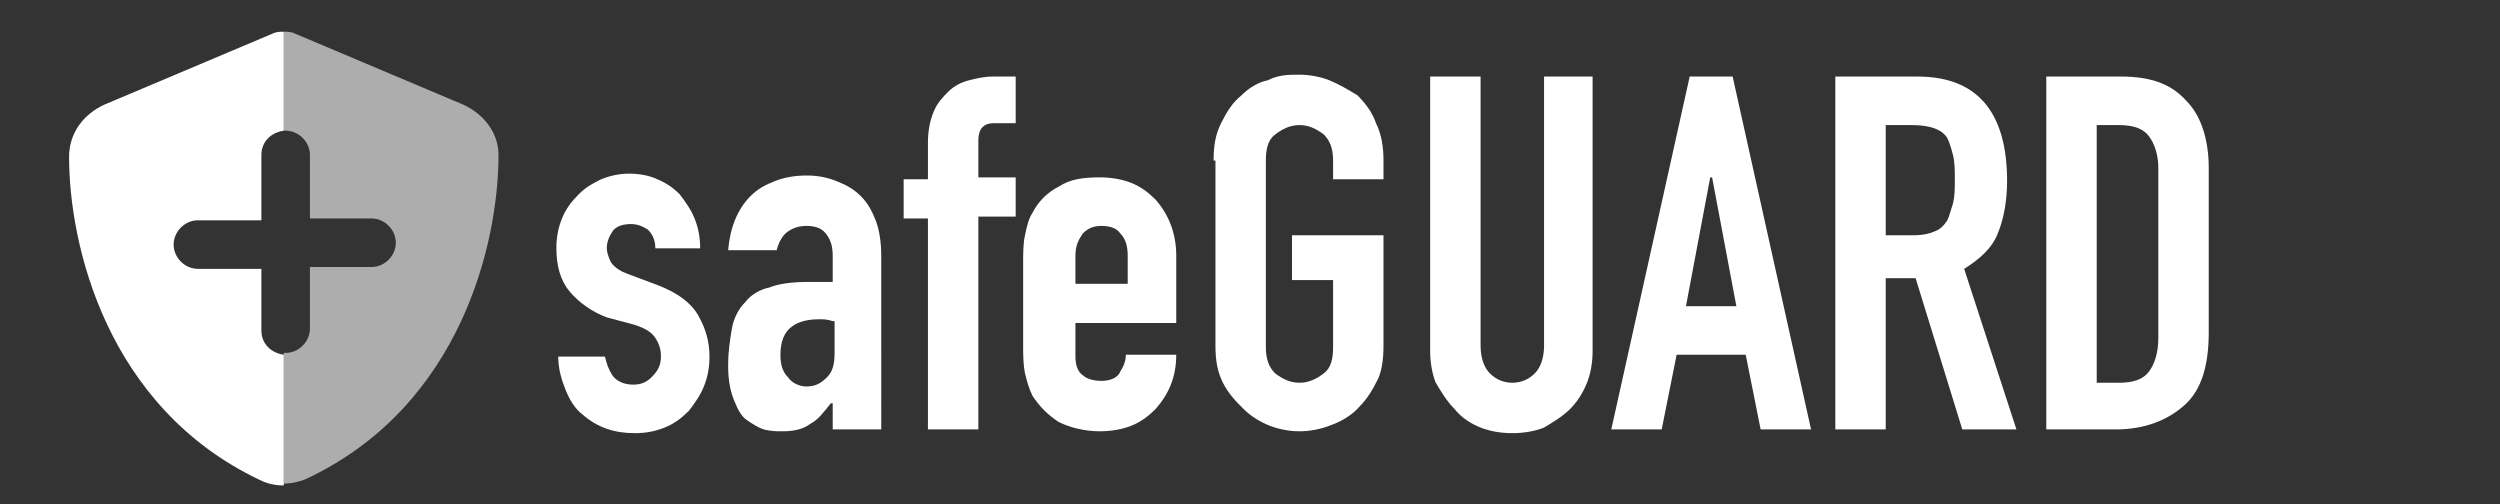
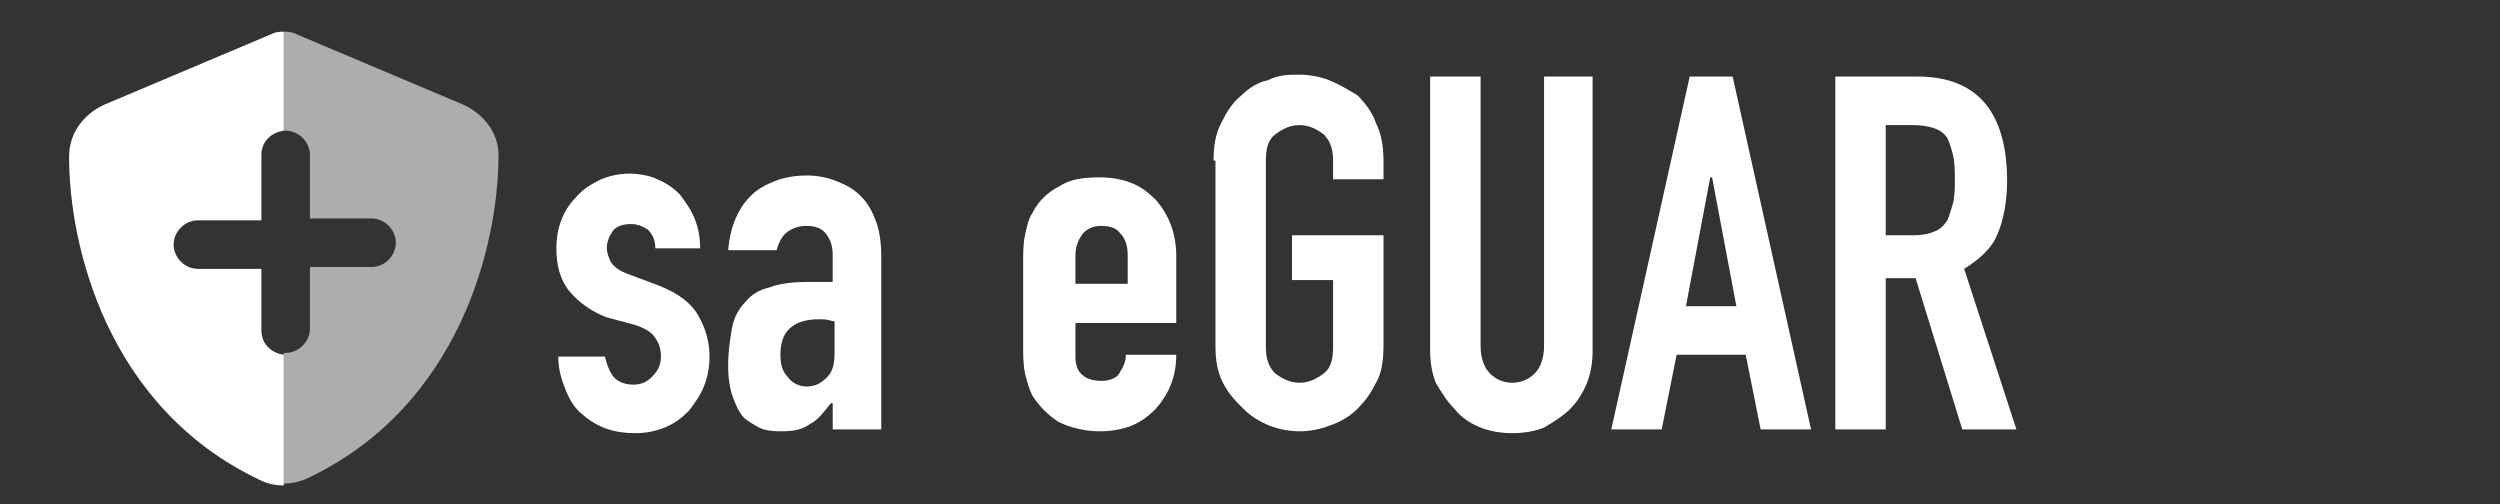
<svg xmlns="http://www.w3.org/2000/svg" version="1.1" id="Layer_1" x="0px" y="0px" viewBox="0 0 133.9 27" style="enable-background:new 0 0 133.9 27;" xml:space="preserve">
  <rect x="0" y="0" width="133.9" height="27" fill="#333333" stroke="none" />
  <style type="text/css">
	.st0{fill:#FFFFFF;}
	.st1{opacity:0.6;fill:#FFFFFF;}
</style>
  <g>
    <path class="st0" d="M35.1,13.3c0-0.5-0.2-0.8-0.4-1c-0.3-0.2-0.6-0.3-0.9-0.3c-0.4,0-0.8,0.1-1,0.4c-0.2,0.3-0.3,0.6-0.3,0.9   c0,0.2,0.1,0.5,0.2,0.7c0.1,0.2,0.4,0.5,1,0.7l1.6,0.6c1,0.4,1.7,0.9,2.1,1.6c0.4,0.7,0.6,1.4,0.6,2.2c0,0.6-0.1,1.1-0.3,1.6   c-0.2,0.5-0.5,0.9-0.8,1.3c-0.4,0.4-0.8,0.7-1.3,0.9c-0.5,0.2-1,0.3-1.6,0.3c-1.1,0-2-0.3-2.8-1c-0.4-0.3-0.7-0.8-0.9-1.3   c-0.2-0.5-0.4-1.1-0.4-1.8h2.5c0.1,0.4,0.2,0.7,0.4,1c0.2,0.3,0.6,0.5,1.1,0.5c0.4,0,0.7-0.1,1-0.4c0.3-0.3,0.5-0.6,0.5-1.1   c0-0.4-0.1-0.7-0.3-1c-0.2-0.3-0.5-0.5-1.1-0.7L32.5,17c-0.8-0.3-1.5-0.8-2-1.4c-0.5-0.6-0.7-1.4-0.7-2.3c0-0.6,0.1-1.1,0.3-1.6   c0.2-0.5,0.5-0.9,0.9-1.3c0.4-0.4,0.8-0.6,1.2-0.8c0.5-0.2,1-0.3,1.5-0.3c0.5,0,1.1,0.1,1.5,0.3c0.5,0.2,0.9,0.5,1.2,0.8   c0.3,0.4,0.6,0.8,0.8,1.3c0.2,0.5,0.3,1,0.3,1.6H35.1z" />
    <path class="st0" d="M44.6,23v-1.4h-0.1c-0.4,0.5-0.7,0.9-1.1,1.1c-0.4,0.3-0.9,0.4-1.5,0.4c-0.3,0-0.6,0-1-0.1   c-0.3-0.1-0.6-0.3-0.9-0.5c-0.3-0.2-0.5-0.6-0.7-1.1c-0.2-0.5-0.3-1.1-0.3-1.8c0-0.8,0.1-1.4,0.2-2c0.1-0.6,0.4-1.1,0.7-1.4   c0.3-0.4,0.8-0.7,1.3-0.8c0.5-0.2,1.2-0.3,2.1-0.3c0.1,0,0.2,0,0.3,0c0.1,0,0.2,0,0.3,0c0.1,0,0.2,0,0.3,0c0.1,0,0.3,0,0.4,0v-1.4   c0-0.5-0.1-0.8-0.3-1.1c-0.2-0.3-0.5-0.5-1.1-0.5c-0.4,0-0.7,0.1-1,0.3c-0.3,0.2-0.5,0.6-0.6,1h-2.6c0.1-1.2,0.5-2.2,1.2-2.9   c0.4-0.4,0.8-0.6,1.3-0.8c0.5-0.2,1.1-0.3,1.7-0.3c0.6,0,1.1,0.1,1.6,0.3c0.5,0.2,0.9,0.4,1.3,0.8c0.4,0.4,0.6,0.8,0.8,1.3   c0.2,0.5,0.3,1.2,0.3,1.9V23H44.6z M44.6,17.2c-0.3-0.1-0.5-0.1-0.7-0.1c-0.6,0-1.1,0.1-1.5,0.4c-0.4,0.3-0.6,0.8-0.6,1.5   c0,0.5,0.1,0.9,0.4,1.2c0.2,0.3,0.6,0.5,1,0.5c0.5,0,0.8-0.2,1.1-0.5c0.3-0.3,0.4-0.7,0.4-1.3V17.2z" />
-     <path class="st0" d="M49.7,23V11.7h-1.3V9.6h1.3V7.7c0-0.7,0.1-1.2,0.3-1.7c0.2-0.5,0.5-0.8,0.8-1.1c0.3-0.3,0.7-0.5,1.1-0.6   c0.4-0.1,0.8-0.2,1.3-0.2h1.2v2.5h-1.2c-0.5,0-0.8,0.3-0.8,0.9v2h2v2.1h-2V23H49.7z" />
    <path class="st0" d="M63,17.3h-5.4v1.8c0,0.4,0.1,0.8,0.4,1c0.2,0.2,0.6,0.3,1,0.3c0.5,0,0.9-0.2,1-0.5c0.2-0.3,0.3-0.6,0.3-0.9H63   c0,1.2-0.4,2.1-1.1,2.9c-0.4,0.4-0.8,0.7-1.3,0.9c-0.5,0.2-1.1,0.3-1.7,0.3c-0.8,0-1.6-0.2-2.2-0.5c-0.6-0.4-1-0.8-1.4-1.4   c-0.2-0.4-0.3-0.8-0.4-1.2c-0.1-0.5-0.1-1-0.1-1.5v-4.4c0-0.5,0-1.1,0.1-1.5c0.1-0.5,0.2-0.9,0.4-1.2c0.3-0.6,0.8-1.1,1.4-1.4   c0.6-0.4,1.3-0.5,2.2-0.5c0.6,0,1.2,0.1,1.7,0.3c0.5,0.2,0.9,0.5,1.3,0.9c0.7,0.8,1.1,1.8,1.1,3V17.3z M57.7,15.2h2.7v-1.5   c0-0.5-0.1-0.9-0.4-1.2c-0.2-0.3-0.6-0.4-1-0.4c-0.4,0-0.7,0.1-1,0.4c-0.2,0.3-0.4,0.6-0.4,1.2V15.2z" />
    <path class="st0" d="M65,8.6c0-0.8,0.1-1.4,0.4-2c0.3-0.6,0.6-1.1,1.1-1.5c0.4-0.4,0.9-0.7,1.4-0.8C68.5,4,69,4,69.6,4   c0.5,0,1.1,0.1,1.6,0.3c0.5,0.2,1,0.5,1.5,0.8c0.4,0.4,0.8,0.9,1,1.5c0.3,0.6,0.4,1.3,0.4,2v1h-2.7v-1c0-0.7-0.2-1.1-0.5-1.4   c-0.4-0.3-0.8-0.5-1.3-0.5c-0.5,0-0.9,0.2-1.3,0.5c-0.4,0.3-0.5,0.8-0.5,1.4v10c0,0.7,0.2,1.1,0.5,1.4c0.4,0.3,0.8,0.5,1.3,0.5   c0.5,0,0.9-0.2,1.3-0.5c0.4-0.3,0.5-0.8,0.5-1.4V15h-2.2v-2.4h4.9v5.9c0,0.8-0.1,1.5-0.4,2c-0.3,0.6-0.6,1-1,1.4   c-0.4,0.4-0.9,0.7-1.5,0.9c-0.5,0.2-1.1,0.3-1.6,0.3c-0.5,0-1.1-0.1-1.6-0.3c-0.5-0.2-1-0.5-1.4-0.9c-0.4-0.4-0.8-0.8-1.1-1.4   c-0.3-0.6-0.4-1.2-0.4-2V8.6z" />
    <path class="st0" d="M85.3,4.1v14.7c0,0.6-0.1,1.2-0.3,1.7c-0.2,0.5-0.5,1-0.9,1.4c-0.4,0.4-0.9,0.7-1.4,1   c-0.5,0.2-1.1,0.3-1.7,0.3c-0.6,0-1.2-0.1-1.7-0.3c-0.5-0.2-1-0.5-1.4-1c-0.4-0.4-0.7-0.9-1-1.4c-0.2-0.5-0.3-1.1-0.3-1.7V4.1h2.7   v14.4c0,0.7,0.2,1.2,0.5,1.5s0.7,0.5,1.2,0.5c0.5,0,0.9-0.2,1.2-0.5s0.5-0.8,0.5-1.5V4.1H85.3z" />
    <path class="st0" d="M86.3,23l4.2-18.9h2.3L97,23h-2.7L93.5,19h-3.7L89,23H86.3z M93,16.4l-1.3-6.9h-0.1l-1.3,6.9H93z" />
    <path class="st0" d="M98.3,23V4.1h4.4c3.2,0,4.8,1.9,4.8,5.6c0,1.1-0.2,2.1-0.5,2.8c-0.3,0.8-1,1.4-1.8,1.9L108,23h-2.9l-2.5-8.1   H101V23H98.3z M101,6.7v5.9h1.5c0.5,0,0.9-0.1,1.1-0.2c0.3-0.1,0.5-0.3,0.7-0.6c0.1-0.2,0.2-0.6,0.3-0.9c0.1-0.4,0.1-0.8,0.1-1.3   s0-0.9-0.1-1.3c-0.1-0.4-0.2-0.7-0.3-0.9c-0.3-0.5-1-0.7-1.9-0.7H101z" />
-     <path class="st0" d="M109.6,23V4.1h4c1.6,0,2.7,0.4,3.5,1.3c0.8,0.8,1.2,2.1,1.2,3.6v8.8c0,1.8-0.4,3.1-1.3,3.9   c-0.9,0.8-2.1,1.3-3.7,1.3H109.6z M112.3,6.7v13.8h1.2c0.8,0,1.3-0.2,1.6-0.6c0.3-0.4,0.5-1,0.5-1.8V9c0-0.7-0.2-1.3-0.5-1.7   c-0.3-0.4-0.8-0.6-1.6-0.6H112.3z" />
  </g>
  <path class="st1" d="M24.8,5.6l-9-3.8c-0.2-0.1-0.4-0.1-0.6-0.1V7c0,0,0,0,0.1,0c0.7,0,1.3,0.6,1.3,1.3v3.4h3.3  c0.7,0,1.3,0.6,1.3,1.3s-0.6,1.3-1.3,1.3h-3.3v3.3c0,0.7-0.6,1.3-1.3,1.3c0,0,0,0-0.1,0v7c0.4,0,0.9-0.1,1.3-0.3  c8.2-3.9,10.2-12.6,10.2-17.3C26.7,7.1,25.9,6.1,24.8,5.6z" />
  <path class="st0" d="M14,17.7v-3.3h-3.4c-0.7,0-1.3-0.6-1.3-1.3s0.6-1.3,1.3-1.3H14V8.3c0-0.7,0.5-1.2,1.2-1.3V1.7  c-0.2,0-0.4,0-0.6,0.1l-9,3.8C4.5,6.1,3.7,7.1,3.7,8.4c0,4.7,2,13.4,10.2,17.3c0.4,0.2,0.8,0.3,1.3,0.3v-7  C14.5,18.9,14,18.4,14,17.7z" />
</svg>